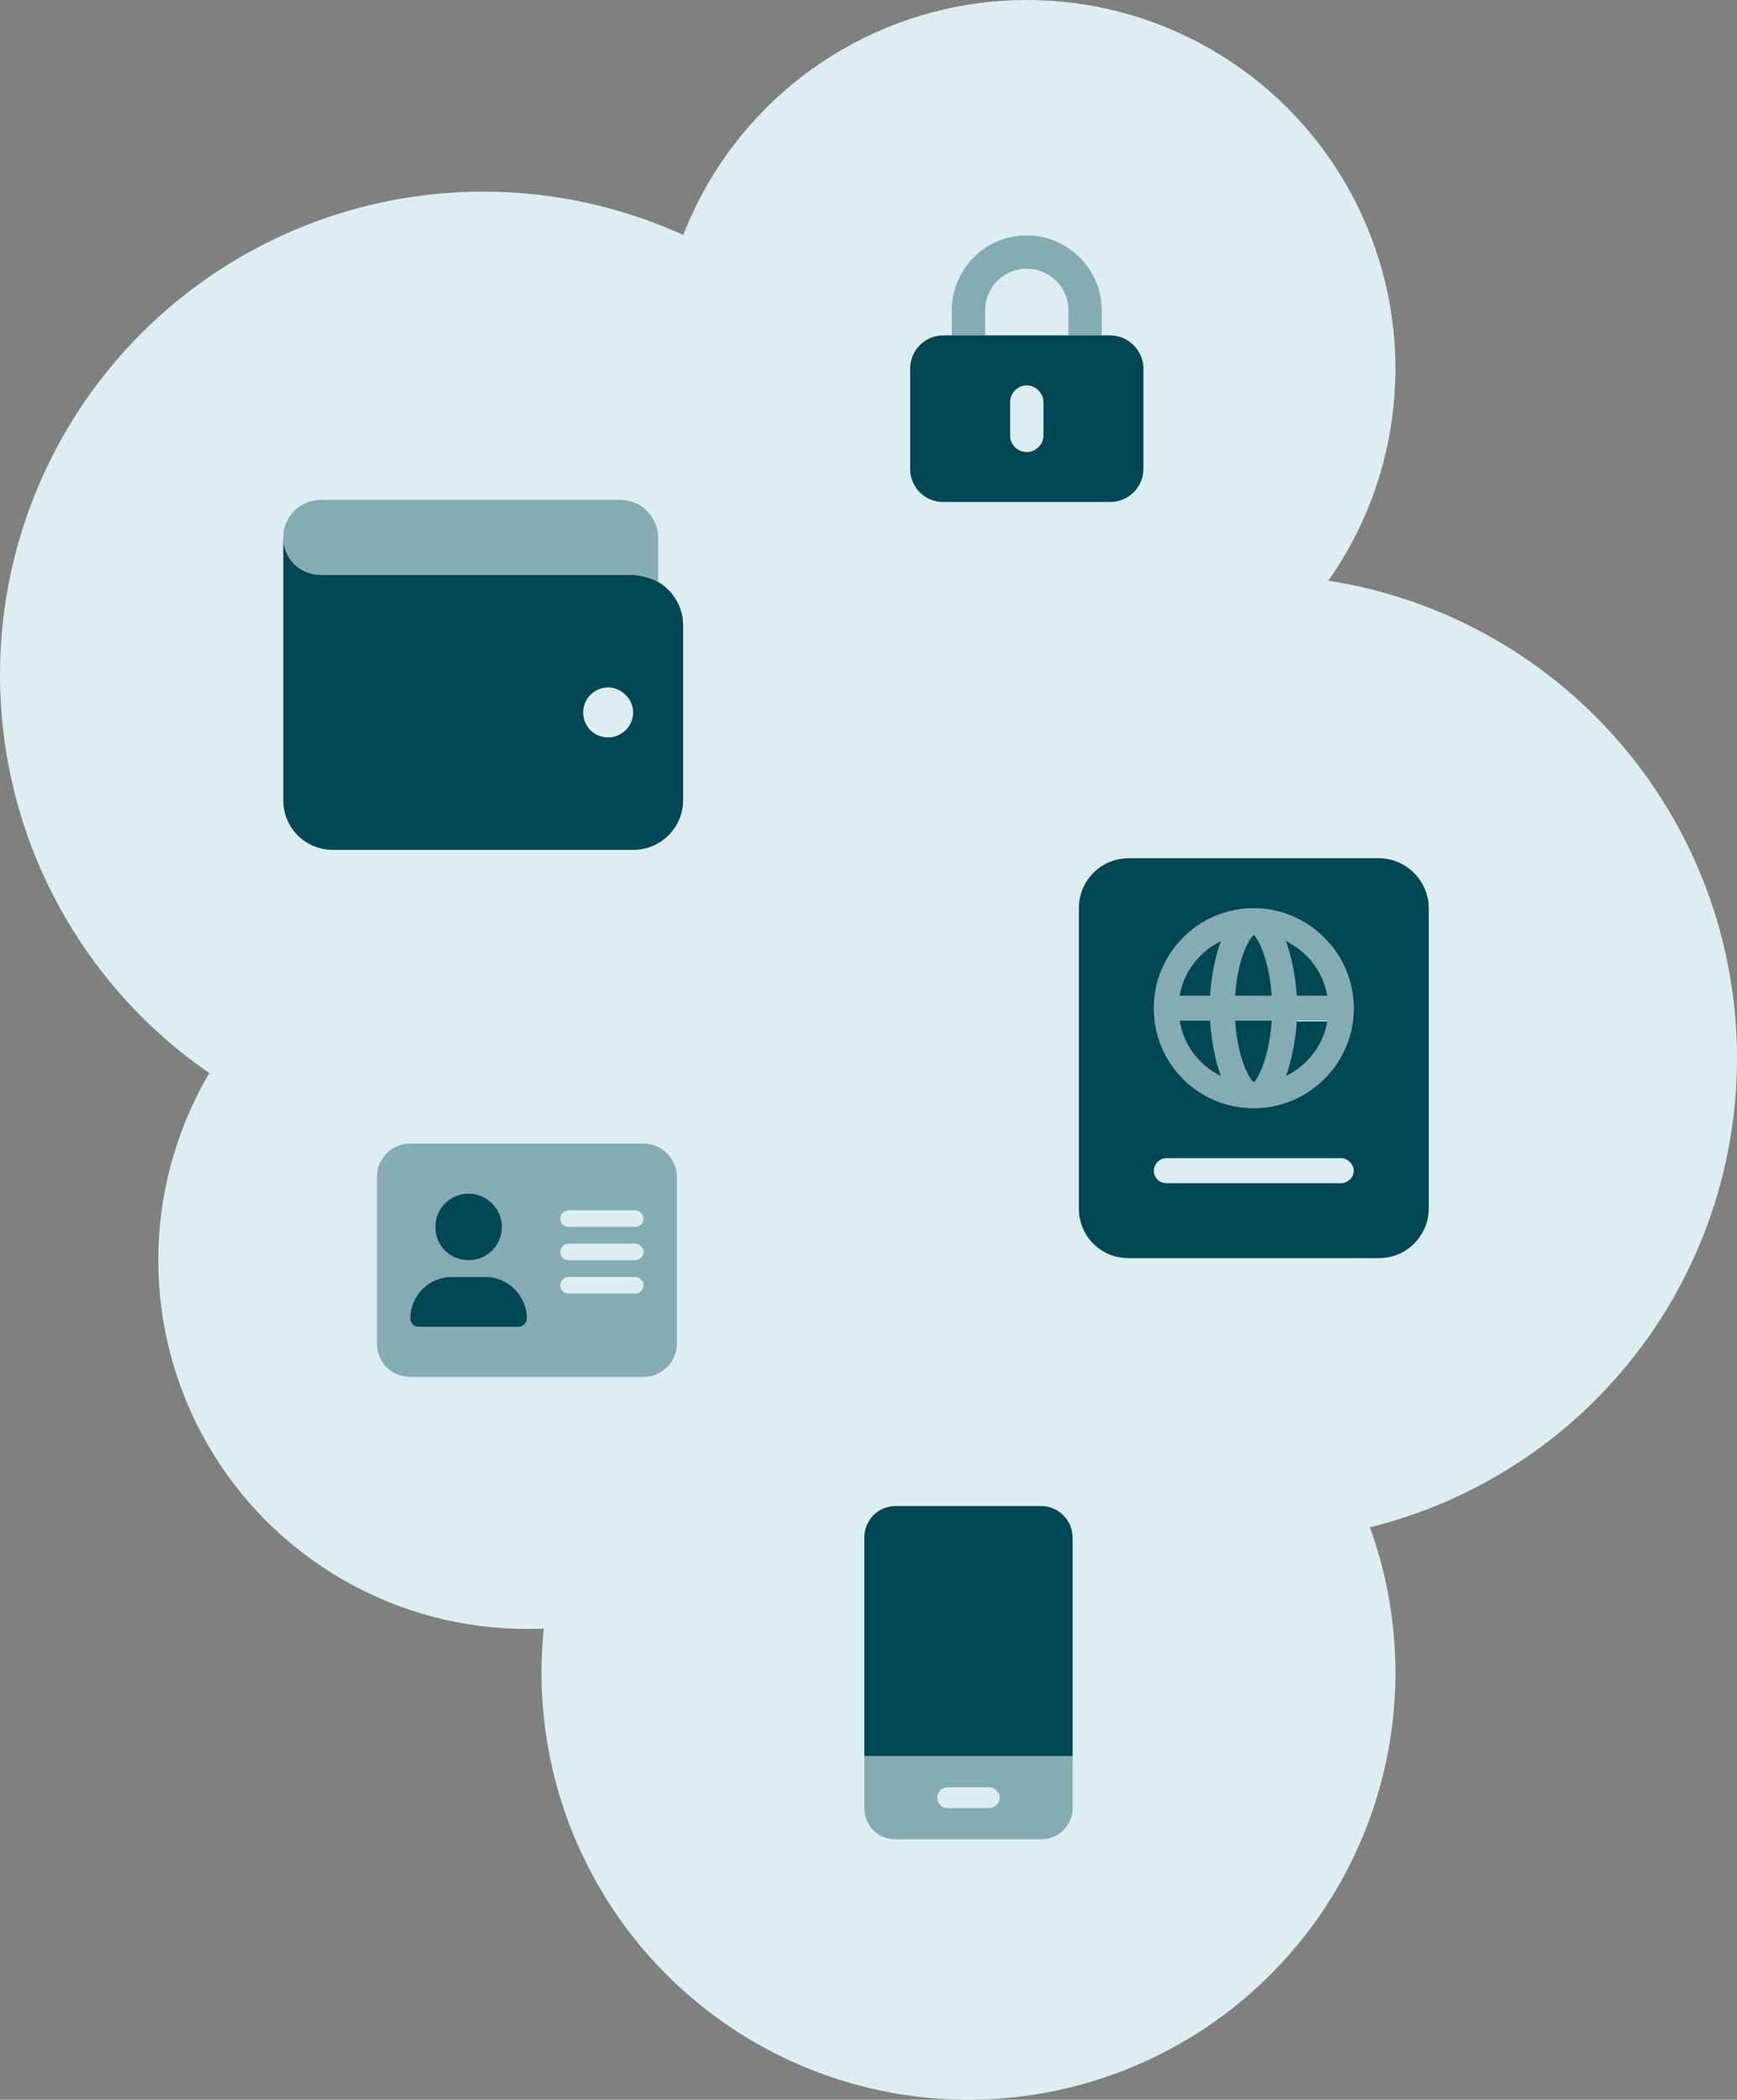
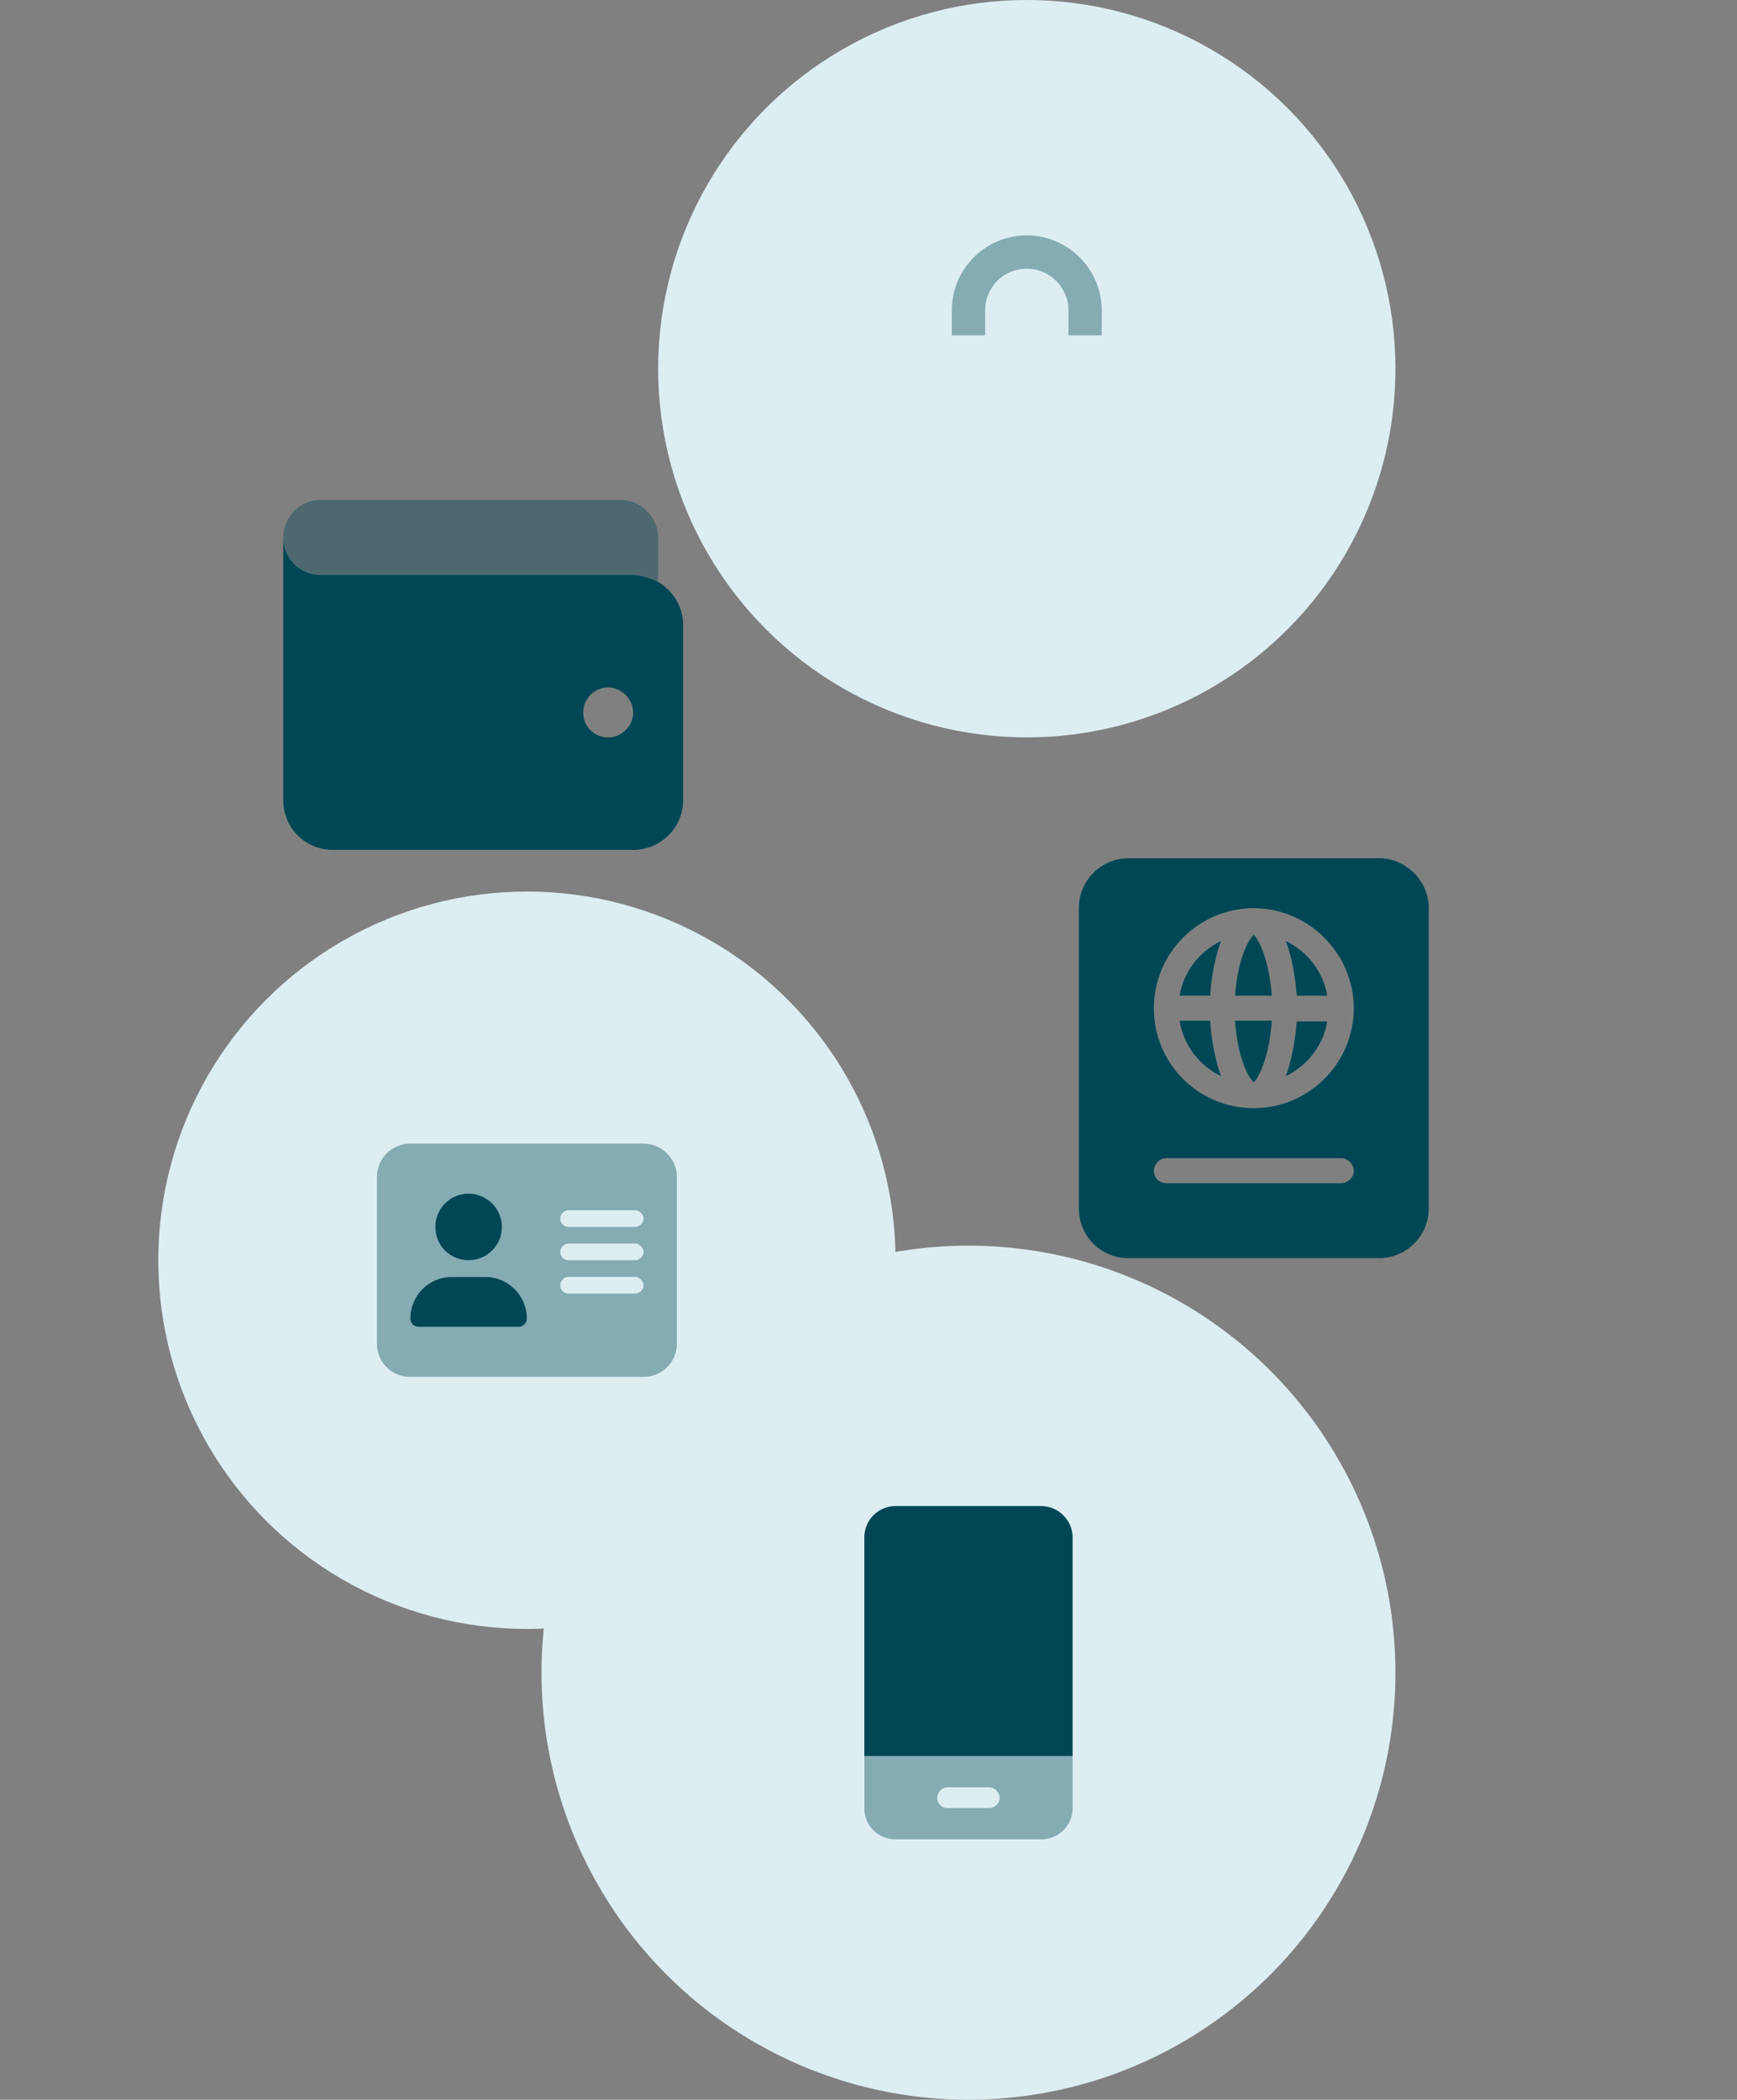
<svg xmlns="http://www.w3.org/2000/svg" width="417" height="504" viewBox="0 0 417 504" fill="none">
  <rect x="0" y="0" width="417" height="504" fill="#808080" stroke="none" />
-   <circle cx="116" cy="162" r="116" fill="#DDEEF2" />
  <path d="M77 138H152C152 138 152 138 152.188 138C154.25 138.188 156.125 138.75 158 139.688C161.562 141.75 164 145.688 164 150V192C164 198.75 158.562 204 152 204H80C73.25 204 68 198.75 68 192V129C68 134.062 71.938 138 77 138ZM146 177C149.188 177 152 174.375 152 171C152 167.812 149.188 165 146 165C142.625 165 140 167.812 140 171C140 174.375 142.625 177 146 177Z" fill="#004755" />
  <path opacity="0.4" d="M68 129C68 124.125 71.938 120 77 120H149C153.875 120 158 124.125 158 129V139.688C156.125 138.75 154.062 138 152 138H77C71.938 138 68 134.062 68 129Z" fill="#004755" />
  <circle cx="246.5" cy="88.5" r="88.5" fill="#DDEEF2" />
-   <path d="M266.5 80.5C270.875 80.5 274.5 84.125 274.5 88.5V112.5C274.5 117 270.875 120.5 266.5 120.5H226.5C222 120.5 218.5 117 218.5 112.5V88.5C218.5 84.125 222 80.5 226.5 80.5H266.5ZM250.5 96.5C250.5 94.375 248.625 92.5 246.5 92.5C244.25 92.5 242.5 94.375 242.5 96.5V104.5C242.5 106.75 244.25 108.5 246.5 108.5C248.625 108.5 250.5 106.75 250.5 104.5V96.5Z" fill="#004755" />
  <path opacity="0.4" d="M246.5 64.5C240.875 64.5 236.5 69 236.5 74.5V80.5H228.5V74.5C228.5 64.625 236.5 56.5 246.5 56.5C256.375 56.5 264.5 64.625 264.5 74.5V80.5H256.5V74.5C256.5 69 252 64.5 246.5 64.5Z" fill="#004755" />
  <circle cx="126.5" cy="302.5" r="88.5" fill="#DDEEF2" />
  <path d="M112.5 302.5C108 302.5 104.5 299 104.5 294.5C104.5 290.125 108 286.5 112.5 286.5C116.875 286.5 120.5 290.125 120.5 294.5C120.5 299 116.875 302.5 112.5 302.5ZM116.5 306.5C122 306.5 126.5 311 126.5 316.5C126.5 317.625 125.5 318.5 124.5 318.5H100.5C99.375 318.5 98.5 317.625 98.5 316.5C98.5 311 102.875 306.5 108.5 306.5H116.5Z" fill="#004755" />
  <path opacity="0.4" d="M154.5 274.5C158.875 274.5 162.5 278.125 162.5 282.5V322.5C162.5 327 158.875 330.5 154.5 330.5H98.5C94 330.5 90.5 327 90.5 322.5V282.5C90.5 278.125 94 274.5 98.5 274.5H154.5ZM112.5 286.5C108 286.5 104.5 290.125 104.5 294.5C104.5 299 108 302.5 112.5 302.5C116.875 302.5 120.5 299 120.5 294.5C120.5 290.125 116.875 286.5 112.5 286.5ZM124.5 318.5C125.5 318.5 126.5 317.625 126.5 316.5C126.5 311 122 306.5 116.5 306.5H108.5C102.875 306.5 98.5 311 98.5 316.5C98.5 317.625 99.375 318.5 100.5 318.5H124.5ZM152.5 310.5C153.5 310.5 154.5 309.625 154.5 308.5C154.5 307.5 153.5 306.5 152.5 306.5H136.5C135.375 306.5 134.5 307.5 134.5 308.5C134.5 309.625 135.375 310.5 136.5 310.5H152.5ZM152.5 302.5C153.5 302.5 154.5 301.625 154.5 300.5C154.5 299.5 153.5 298.5 152.5 298.5H136.5C135.375 298.5 134.5 299.5 134.5 300.5C134.5 301.625 135.375 302.5 136.5 302.5H152.5ZM152.5 294.5C153.5 294.5 154.5 293.625 154.5 292.5C154.5 291.5 153.5 290.5 152.5 290.5H136.5C135.375 290.5 134.5 291.5 134.5 292.5C134.5 293.625 135.375 294.5 136.5 294.5H152.5Z" fill="#004755" />
-   <circle cx="301" cy="254" r="116" fill="#DDEEF2" />
  <path d="M308.688 225.875C313.75 228.312 317.688 233.188 318.625 239H311.312C310.938 233.938 310 229.438 308.688 225.875ZM283.188 245H290.5C290.875 250.062 291.812 254.75 293.125 258.312C288.062 255.875 284.125 251 283.188 245ZM331 206C337.562 206 343 211.438 343 218V290C343 296.75 337.562 302 331 302H271C264.25 302 259 296.75 259 290V218C259 211.438 264.25 206 271 206H331ZM322 284C323.5 284 325 282.688 325 281C325 279.5 323.5 278 322 278H280C278.312 278 277 279.5 277 281C277 282.688 278.312 284 280 284H322ZM301 266C314.125 266 325 255.312 325 242C325 228.875 314.125 218 301 218C287.688 218 277 228.875 277 242C277 255.312 287.688 266 301 266ZM283.188 239C284.125 233.188 288.062 228.312 293.125 225.875C291.812 229.438 290.875 233.938 290.5 239H283.188ZM308.688 258.312C310 254.75 310.938 250.062 311.312 245.188H318.625C317.688 251 313.75 255.875 308.688 258.312ZM301 259.812C299.5 258.5 297.062 253.438 296.5 245H305.312C304.75 253.438 302.312 258.5 301 259.812ZM296.5 239C297.062 230.75 299.5 225.688 301 224.375C302.312 225.688 304.75 230.75 305.312 239H296.5Z" fill="#004755" />
-   <path opacity="0.4" d="M301 218C314.125 218 325 228.875 325 242C325 255.312 314.125 266 301 266C287.688 266 277 255.312 277 242C277 228.875 287.688 218 301 218ZM318.625 239C317.688 233.188 313.75 228.312 308.688 225.875C310 229.438 310.938 233.938 311.312 239H318.625ZM283.188 245C284.125 251 288.062 255.875 293.125 258.312C291.812 254.75 290.875 250.062 290.5 245H283.188ZM290.5 239C290.875 233.938 291.812 229.438 293.125 225.875C288.062 228.312 284.125 233.188 283.188 239H290.5ZM301 259.812C302.312 258.5 304.75 253.438 305.312 245H296.5C297.062 253.438 299.5 258.5 301 259.812ZM296.5 239H305.312C304.75 230.75 302.312 225.688 301 224.375C299.5 225.688 297.062 230.75 296.5 239ZM308.688 258.312C313.75 255.875 317.688 251 318.625 245H311.312C310.938 250.062 310 254.75 308.688 258.312Z" fill="#004755" />
  <circle cx="232.5" cy="401.5" r="102.5" fill="#DDEEF2" />
  <path d="M257.5 369V421.5H207.5V369C207.5 364.938 210.781 361.5 215 361.5H250C254.062 361.5 257.5 364.938 257.5 369Z" fill="#004755" />
  <path opacity="0.4" d="M207.5 421.5H257.5V434C257.5 438.219 254.062 441.5 250 441.5H215C210.781 441.5 207.5 438.219 207.5 434V421.5ZM240 431.5C240 430.25 238.75 429 237.5 429H227.5C226.094 429 225 430.25 225 431.5C225 432.906 226.094 434 227.344 434H237.5C238.75 434 240 432.906 240 431.5Z" fill="#004755" />
</svg>